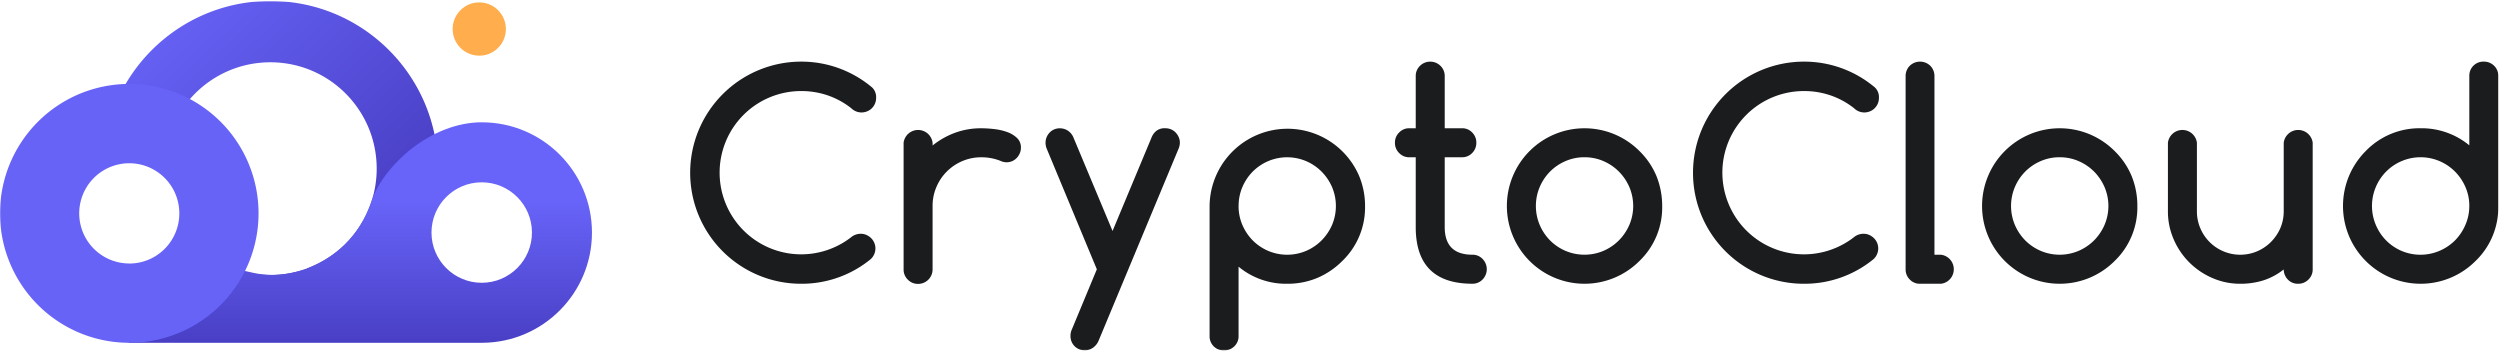
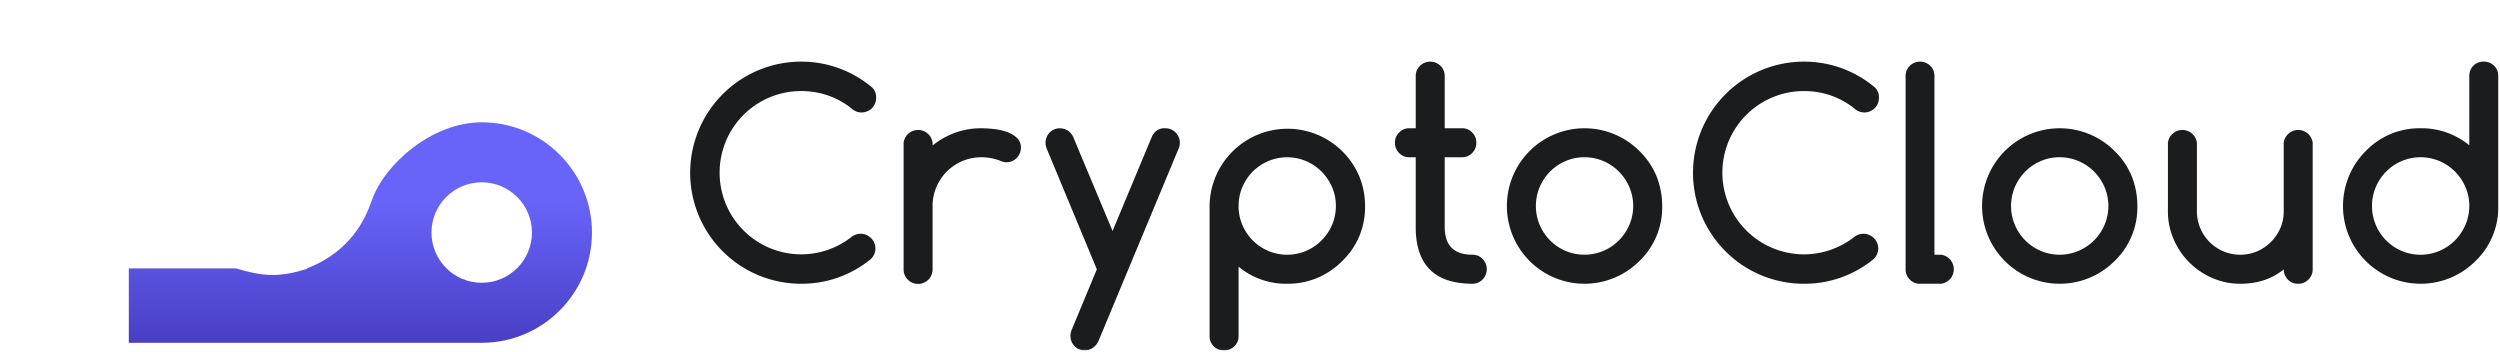
<svg xmlns="http://www.w3.org/2000/svg" width="1600" height="225" fill="none">
  <g clip-path="url(#a)">
    <mask id="b" style="mask-type:luminance" maskUnits="userSpaceOnUse" x="0" y="0" width="1600" height="225">
      <path d="M1599.55.62H0V224.53h1599.55V.62Z" fill="#fff" />
    </mask>
    <g mask="url(#b)">
      <path d="M550.871 149.611a8.857 8.857 0 0 1 3.633.749 10.336 10.336 0 0 1 2.976 2.012 9.367 9.367 0 0 1 2.042 2.967 9.2 9.2 0 0 1 .748 3.698 9.365 9.365 0 0 1-2.93 6.742 69.584 69.584 0 0 1-44.628 15.825 70.844 70.844 0 0 1-27.181-5.394 70.94 70.94 0 0 1-23.043-15.409 71.046 71.046 0 0 1-15.39-23.072 71.107 71.107 0 0 1-5.388-27.214 71.214 71.214 0 0 1 20.824-50.234 71.038 71.038 0 0 1 50.178-20.84 70.095 70.095 0 0 1 45.517 16.606 8.573 8.573 0 0 1 2.494 6.493 9.654 9.654 0 0 1-.717 3.73 9.183 9.183 0 0 1-1.996 2.98 8.895 8.895 0 0 1-3.024 1.999 9.34 9.34 0 0 1-10.147-1.951 50.922 50.922 0 0 0-14.87-8.178 51.986 51.986 0 0 0-17.257-2.84 52.075 52.075 0 0 0-36.894 15.29 52.187 52.187 0 0 0-11.305 16.952 52.24 52.24 0 0 0-3.957 19.993 52.3 52.3 0 0 0 8.021 27.829 52.23 52.23 0 0 0 21.589 19.281 52.147 52.147 0 0 0 28.529 4.809 52.172 52.172 0 0 0 26.706-11.137 9.918 9.918 0 0 1 5.47-1.686ZM596.871 91.335v1.763a50.966 50.966 0 0 1 14.465-8.162 48.272 48.272 0 0 1 16.679-2.84c2.804.009 5.604.186 8.386.53a35.95 35.95 0 0 1 8.262 1.904 17.62 17.62 0 0 1 6.235 3.777 8.26 8.26 0 0 1 2.494 6.243 8.878 8.878 0 0 1-.764 3.636 10.287 10.287 0 0 1-1.995 2.981 8.881 8.881 0 0 1-2.931 1.998 9.343 9.343 0 0 1-3.631.702 10.116 10.116 0 0 1-3.913-.968A32.58 32.58 0 0 0 628 100.668a30.53 30.53 0 0 0-12.159 2.45 31.378 31.378 0 0 0-9.883 6.664 31.053 31.053 0 0 0-6.655 9.91 30.277 30.277 0 0 0-2.448 12.173v40.578a9.275 9.275 0 0 1-2.706 6.535 9.254 9.254 0 0 1-6.522 2.72 8.958 8.958 0 0 1-6.609-2.715 8.931 8.931 0 0 1-2.035-2.988 8.936 8.936 0 0 1-.678-3.552V91.335a9.378 9.378 0 0 1 3.103-5.829 9.343 9.343 0 0 1 12.345 0 9.363 9.363 0 0 1 3.102 5.829h.016ZM701.979 172.349l-31.938-76.847a10.331 10.331 0 0 1-.889-4.167 9.183 9.183 0 0 1 .701-3.559 9.89 9.89 0 0 1 1.948-2.98 8.838 8.838 0 0 1 2.932-1.998 9.524 9.524 0 0 1 8.728.843 9.68 9.68 0 0 1 3.632 4.572l24.94 59.618 24.942-59.79a10.416 10.416 0 0 1 3.117-4.307 8.661 8.661 0 0 1 5.721-1.654 9.348 9.348 0 0 1 3.632.702 8.666 8.666 0 0 1 2.93 1.998c.835.869 1.509 1.878 1.996 2.98a8.669 8.669 0 0 1 .747 3.559 10.303 10.303 0 0 1-.966 4.167l-51.034 122.53a10.412 10.412 0 0 1-3.539 4.479 9.187 9.187 0 0 1-11.846-.937 9.133 9.133 0 0 1-2.619-6.664 9.797 9.797 0 0 1 .889-4.089l15.976-38.456ZM823.86 181.604a47.562 47.562 0 0 1-31.175-10.924v44.339a8.819 8.819 0 0 1-2.712 6.618 9.158 9.158 0 0 1-6.61 2.621 8.944 8.944 0 0 1-6.606-2.624 8.975 8.975 0 0 1-2.622-6.615V131.85a49.98 49.98 0 0 1 11.463-31.365 49.87 49.87 0 0 1 28.644-17.118 49.826 49.826 0 0 1 33.014 4.785 49.91 49.91 0 0 1 22.619 24.549 49.636 49.636 0 0 1 3.757 19.149 47.58 47.58 0 0 1-3.607 19.113 47.52 47.52 0 0 1-10.953 16.065 50.228 50.228 0 0 1-16.195 10.924 49.158 49.158 0 0 1-19.017 3.652Zm-31.175-49.754a30.379 30.379 0 0 0 2.431 12.079 31.921 31.921 0 0 0 6.609 9.912 31.492 31.492 0 0 0 9.852 6.695 31.165 31.165 0 0 0 12.205 2.492c4.195 0 8.346-.849 12.206-2.492a31.43 31.43 0 0 0 9.883-6.743 32.266 32.266 0 0 0 6.671-9.91 31.043 31.043 0 0 0 0-24.081 32.282 32.282 0 0 0-6.671-9.911 31.443 31.443 0 0 0-9.883-6.742 31.147 31.147 0 0 0-24.411 0 31.475 31.475 0 0 0-9.852 6.695 31.917 31.917 0 0 0-6.609 9.911 30.457 30.457 0 0 0-2.4 12.095h-.031ZM901.892 82.08h4.177V48.68a8.931 8.931 0 0 1 2.713-6.54 9.346 9.346 0 0 1 13.125 0 8.943 8.943 0 0 1 2.712 6.54V82.08h11.083a8.695 8.695 0 0 1 6.484 2.7 8.972 8.972 0 0 1 2.666 6.539 9.091 9.091 0 0 1-2.666 6.617 8.703 8.703 0 0 1-6.484 2.7h-11.083v44.699c0 11.787 5.913 17.682 17.739 17.682a8.775 8.775 0 0 1 6.485 2.7 9.372 9.372 0 0 1 0 13.157 8.745 8.745 0 0 1-6.485 2.715c-24.192 0-36.289-12.085-36.289-36.254v-44.683h-4.177a8.73 8.73 0 0 1-6.422-2.7 8.955 8.955 0 0 1-2.041-3.027 8.979 8.979 0 0 1-.671-3.59 8.899 8.899 0 0 1 2.712-6.54 8.727 8.727 0 0 1 6.422-2.715ZM1063.8 131.85a47.607 47.607 0 0 1-3.6 19.113 47.582 47.582 0 0 1-10.96 16.065 49.662 49.662 0 0 1-35.14 14.574 49.667 49.667 0 0 1-35.142-14.574 49.792 49.792 0 0 1-14.556-35.186 49.792 49.792 0 0 1 14.556-35.185 49.68 49.68 0 0 1 70.282 0 48.568 48.568 0 0 1 10.92 16.091 51.195 51.195 0 0 1 3.64 19.102Zm-49.69-31.213c-4.22-.037-8.39.814-12.25 2.497a31.425 31.425 0 0 0-9.855 6.695 31.9 31.9 0 0 0-6.609 9.91 31.258 31.258 0 0 0 0 24.175 31.905 31.905 0 0 0 6.609 9.911 31.406 31.406 0 0 0 9.855 6.694 31.12 31.12 0 0 0 24.41 0 31.394 31.394 0 0 0 9.88-6.741 32.033 32.033 0 0 0 6.66-9.91 30.926 30.926 0 0 0 0-24.082 32.033 32.033 0 0 0-6.66-9.91 31.43 31.43 0 0 0-9.88-6.742 29.841 29.841 0 0 0-12.16-2.482v-.015ZM1192.67 149.611c1.25-.01 2.49.246 3.63.749 1.11.491 2.11 1.173 2.98 2.012a9.22 9.22 0 0 1 2.79 6.665 9.281 9.281 0 0 1-.78 3.671 9.274 9.274 0 0 1-2.15 3.071 69.573 69.573 0 0 1-44.63 15.825 70.838 70.838 0 0 1-50.22-20.799 71.203 71.203 0 0 1-15.39-23.074 70.972 70.972 0 0 1-5.37-27.216 71.148 71.148 0 0 1 20.81-50.238 70.976 70.976 0 0 1 50.17-20.835 70.101 70.101 0 0 1 45.52 16.605c.84.848 1.5 1.864 1.93 2.982.43 1.118.62 2.314.56 3.511a9.722 9.722 0 0 1-.71 3.73 9.39 9.39 0 0 1-2 2.98 8.917 8.917 0 0 1-3.02 1.999c-1.7.709-3.57.902-5.37.555a9.316 9.316 0 0 1-4.78-2.506 50.947 50.947 0 0 0-14.87-8.178 51.999 51.999 0 0 0-17.26-2.84 52.098 52.098 0 0 0-36.91 15.28 52.322 52.322 0 0 0-11.32 16.955 52.374 52.374 0 0 0-3.96 20 52.379 52.379 0 0 0 8.03 27.829 52.154 52.154 0 0 0 21.59 19.281 52.108 52.108 0 0 0 28.52 4.809 52.167 52.167 0 0 0 26.71-11.137 9.923 9.923 0 0 1 5.5-1.686ZM1219.59 172.349V48.775a9.14 9.14 0 0 1 .64-3.581 9.14 9.14 0 0 1 1.98-3.052 9.452 9.452 0 0 1 6.61-2.7c2.47 0 4.84.969 6.61 2.7a9.296 9.296 0 0 1 1.98 3.051c.45 1.14.66 2.357.64 3.582v114.258h4.24a9.348 9.348 0 0 1 8.14 9.286c0 2.273-.82 4.471-2.32 6.18a9.357 9.357 0 0 1-5.82 3.105h-13.56a8.693 8.693 0 0 1-3.52-.678 8.625 8.625 0 0 1-2.95-2.037 8.92 8.92 0 0 1-2.01-2.996 9.142 9.142 0 0 1-.66-3.544ZM1367.91 131.85a47.597 47.597 0 0 1-3.61 19.109 47.43 47.43 0 0 1-10.94 16.069 49.651 49.651 0 0 1-54.16 10.787 49.838 49.838 0 0 1-16.12-10.787 49.728 49.728 0 0 1-10.77-16.143 49.776 49.776 0 0 1-3.79-19.043c0-6.534 1.29-13.005 3.79-19.042a49.71 49.71 0 0 1 10.77-16.143 49.697 49.697 0 0 1 35.14-14.564 49.68 49.68 0 0 1 35.14 14.564 48.568 48.568 0 0 1 10.92 16.091 50.791 50.791 0 0 1 3.63 19.102Zm-49.69-31.213c-4.22-.036-8.38.815-12.24 2.497a31.36 31.36 0 0 0-9.85 6.695 31.985 31.985 0 0 0-6.62 9.91 31.16 31.16 0 0 0 0 24.175 31.99 31.99 0 0 0 6.62 9.911 31.34 31.34 0 0 0 9.85 6.694 31.006 31.006 0 0 0 24.39 0 31.637 31.637 0 0 0 9.91-6.741c2.8-2.858 5.07-6.22 6.65-9.91a30.936 30.936 0 0 0 2.45-12.041c0-4.138-.84-8.233-2.45-12.041a32.44 32.44 0 0 0-6.65-9.91 31.64 31.64 0 0 0-9.91-6.742 29.828 29.828 0 0 0-12.15-2.482v-.015ZM1470.8 181.604a8.692 8.692 0 0 1-6.56-2.668 9.327 9.327 0 0 1-2.66-6.493 41.1 41.1 0 0 1-12.96 6.976 48.517 48.517 0 0 1-14.83 2.185 44.153 44.153 0 0 1-17.92-3.698 47.106 47.106 0 0 1-24.71-24.737 44.488 44.488 0 0 1-3.69-17.948V91.335a9.385 9.385 0 0 1 3.1-5.829 9.368 9.368 0 0 1 6.17-2.329c2.28 0 4.47.828 6.18 2.33a9.385 9.385 0 0 1 3.1 5.828v43.886c-.02 3.722.72 7.41 2.18 10.832a27.696 27.696 0 0 0 14.78 14.795 27.7 27.7 0 0 0 21.56 0 28.08 28.08 0 0 0 8.86-5.993 28.816 28.816 0 0 0 6.01-8.833 27.261 27.261 0 0 0 2.17-10.801V91.335a9.349 9.349 0 0 1 9.27-8.158c2.27 0 4.47.828 6.17 2.33a9.289 9.289 0 0 1 3.1 5.828v81.014a8.996 8.996 0 0 1-.67 3.552 9.153 9.153 0 0 1-2.03 2.988 9.09 9.09 0 0 1-3.03 2.045 8.95 8.95 0 0 1-3.59.67ZM1549.2 82.08a48.004 48.004 0 0 1 31.16 10.925V48.68a9.323 9.323 0 0 1 .62-3.584 8.905 8.905 0 0 1 2-3.04 9.027 9.027 0 0 1 3.03-1.996c1.15-.45 2.36-.66 3.59-.619a9.163 9.163 0 0 1 3.57.642 9.294 9.294 0 0 1 3.04 1.98 8.836 8.836 0 0 1 2.04 3.024 9.2 9.2 0 0 1 .66 3.593v83.169a47.953 47.953 0 0 1-3.61 19.11 47.32 47.32 0 0 1-10.95 16.068 49.6 49.6 0 0 1-35.13 14.574 49.651 49.651 0 0 1-35.14-14.574 49.944 49.944 0 0 1-10.79-16.143 49.949 49.949 0 0 1-3.77-19.043c0-6.534 1.28-13.005 3.77-19.042a49.928 49.928 0 0 1 10.79-16.143 47.777 47.777 0 0 1 16.05-10.928 47.812 47.812 0 0 1 19.07-3.65Zm31.16 49.754c.03-4.142-.81-8.243-2.44-12.048a32.262 32.262 0 0 0-6.65-9.91 31.712 31.712 0 0 0-9.9-6.742 31.054 31.054 0 0 0-40.86 16.605 30.978 30.978 0 0 0-2.44 12.088c0 4.152.82 8.263 2.44 12.087a31.08 31.08 0 0 0 16.38 16.621 31.036 31.036 0 0 0 24.4 0 31.466 31.466 0 0 0 9.9-6.663 32.11 32.11 0 0 0 6.65-9.91 30.048 30.048 0 0 0 2.51-12.112l.01-.016Z" fill="#1A1C1E" />
-       <path d="M241.083 107.915c0 37.583-30.467 68.052-68.051 68.052-24.527 0-46.024-12.977-57.999-32.439-3.159 13.96-15.279 24.58-30.086 25.666 19.386 27.815 51.611 46.016 88.085 46.016 59.258 0 107.296-48.038 107.296-107.295C280.328 48.657 232.29.62 173.032.62 113.835.62 65.834 48.56 65.737 107.735a33.571 33.571 0 0 1 16.7-4.412c8.75 0 16.715 3.323 22.67 8.761a69.382 69.382 0 0 1-.126-4.169c0-37.584 30.467-68.051 68.051-68.051s68.051 30.467 68.051 68.051Z" fill="url(#c)" />
      <path fill-rule="evenodd" clip-rule="evenodd" d="M308.718 219.384c38.774-.224 70.139-31.728 70.139-70.554 0-38.968-31.59-70.557-70.557-70.557-32.158 0-62.623 27.137-70.555 50.517-7.933 23.379-24.041 36.349-41.332 43.001.032.096.065.192.099.287-17.571 5.466-27.707 5.026-45.537-.287H82.437v47.594h226.281v-.001Zm31.729-70.554c0 17.753-14.392 32.146-32.147 32.146-17.754 0-32.147-14.393-32.147-32.146 0-17.755 14.393-32.148 32.147-32.148 17.755 0 32.147 14.393 32.147 32.148Z" fill="url(#d)" />
-       <path d="M82.735 53.716a82.662 82.662 0 0 0-45.965 13.96 82.815 82.815 0 0 0-30.472 37.176 82.932 82.932 0 0 0-4.708 47.861 82.876 82.876 0 0 0 22.643 42.414 82.715 82.715 0 0 0 42.361 22.67 82.64 82.64 0 0 0 47.802-4.714 82.753 82.753 0 0 0 37.13-30.51 82.921 82.921 0 0 0 7.645-77.721 82.84 82.84 0 0 0-17.934-26.874 82.73 82.73 0 0 0-26.841-17.956 82.648 82.648 0 0 0-31.661-6.306Zm0 114.908a31.997 31.997 0 0 1-17.796-5.406 32.062 32.062 0 0 1-11.798-14.392 32.112 32.112 0 0 1-1.823-18.531 32.088 32.088 0 0 1 8.767-16.421 32.003 32.003 0 0 1 34.908-6.952 32.04 32.04 0 0 1 14.375 11.812 32.1 32.1 0 0 1 5.399 17.818 32.11 32.11 0 0 1-9.368 22.704 32.002 32.002 0 0 1-22.664 9.408v-.04Z" fill="#6763F7" />
-       <path d="M306.736 35.634c9.406 0 17.032-7.635 17.032-17.053 0-9.418-7.626-17.053-17.032-17.053-9.407 0-17.033 7.635-17.033 17.053 0 9.418 7.626 17.053 17.033 17.053Z" fill="#FFAD4D" />
    </g>
  </g>
  <defs>
    <linearGradient id="c" x1="138.381" y1="-29.857" x2="271.561" y2="108.332" gradientUnits="userSpaceOnUse">
      <stop stop-color="#6763F7" />
      <stop offset="1" stop-color="#4A40C6" />
    </linearGradient>
    <linearGradient id="d" x1="228.976" y1="128.372" x2="228.976" y2="219.385" gradientUnits="userSpaceOnUse">
      <stop stop-color="#6864F9" />
      <stop offset="1" stop-color="#493FC5" />
    </linearGradient>
    <clipPath id="a">
      <path fill="#fff" transform="translate(0 .62)" d="M0 0h1599.55v223.911H0z" />
    </clipPath>
  </defs>
</svg>